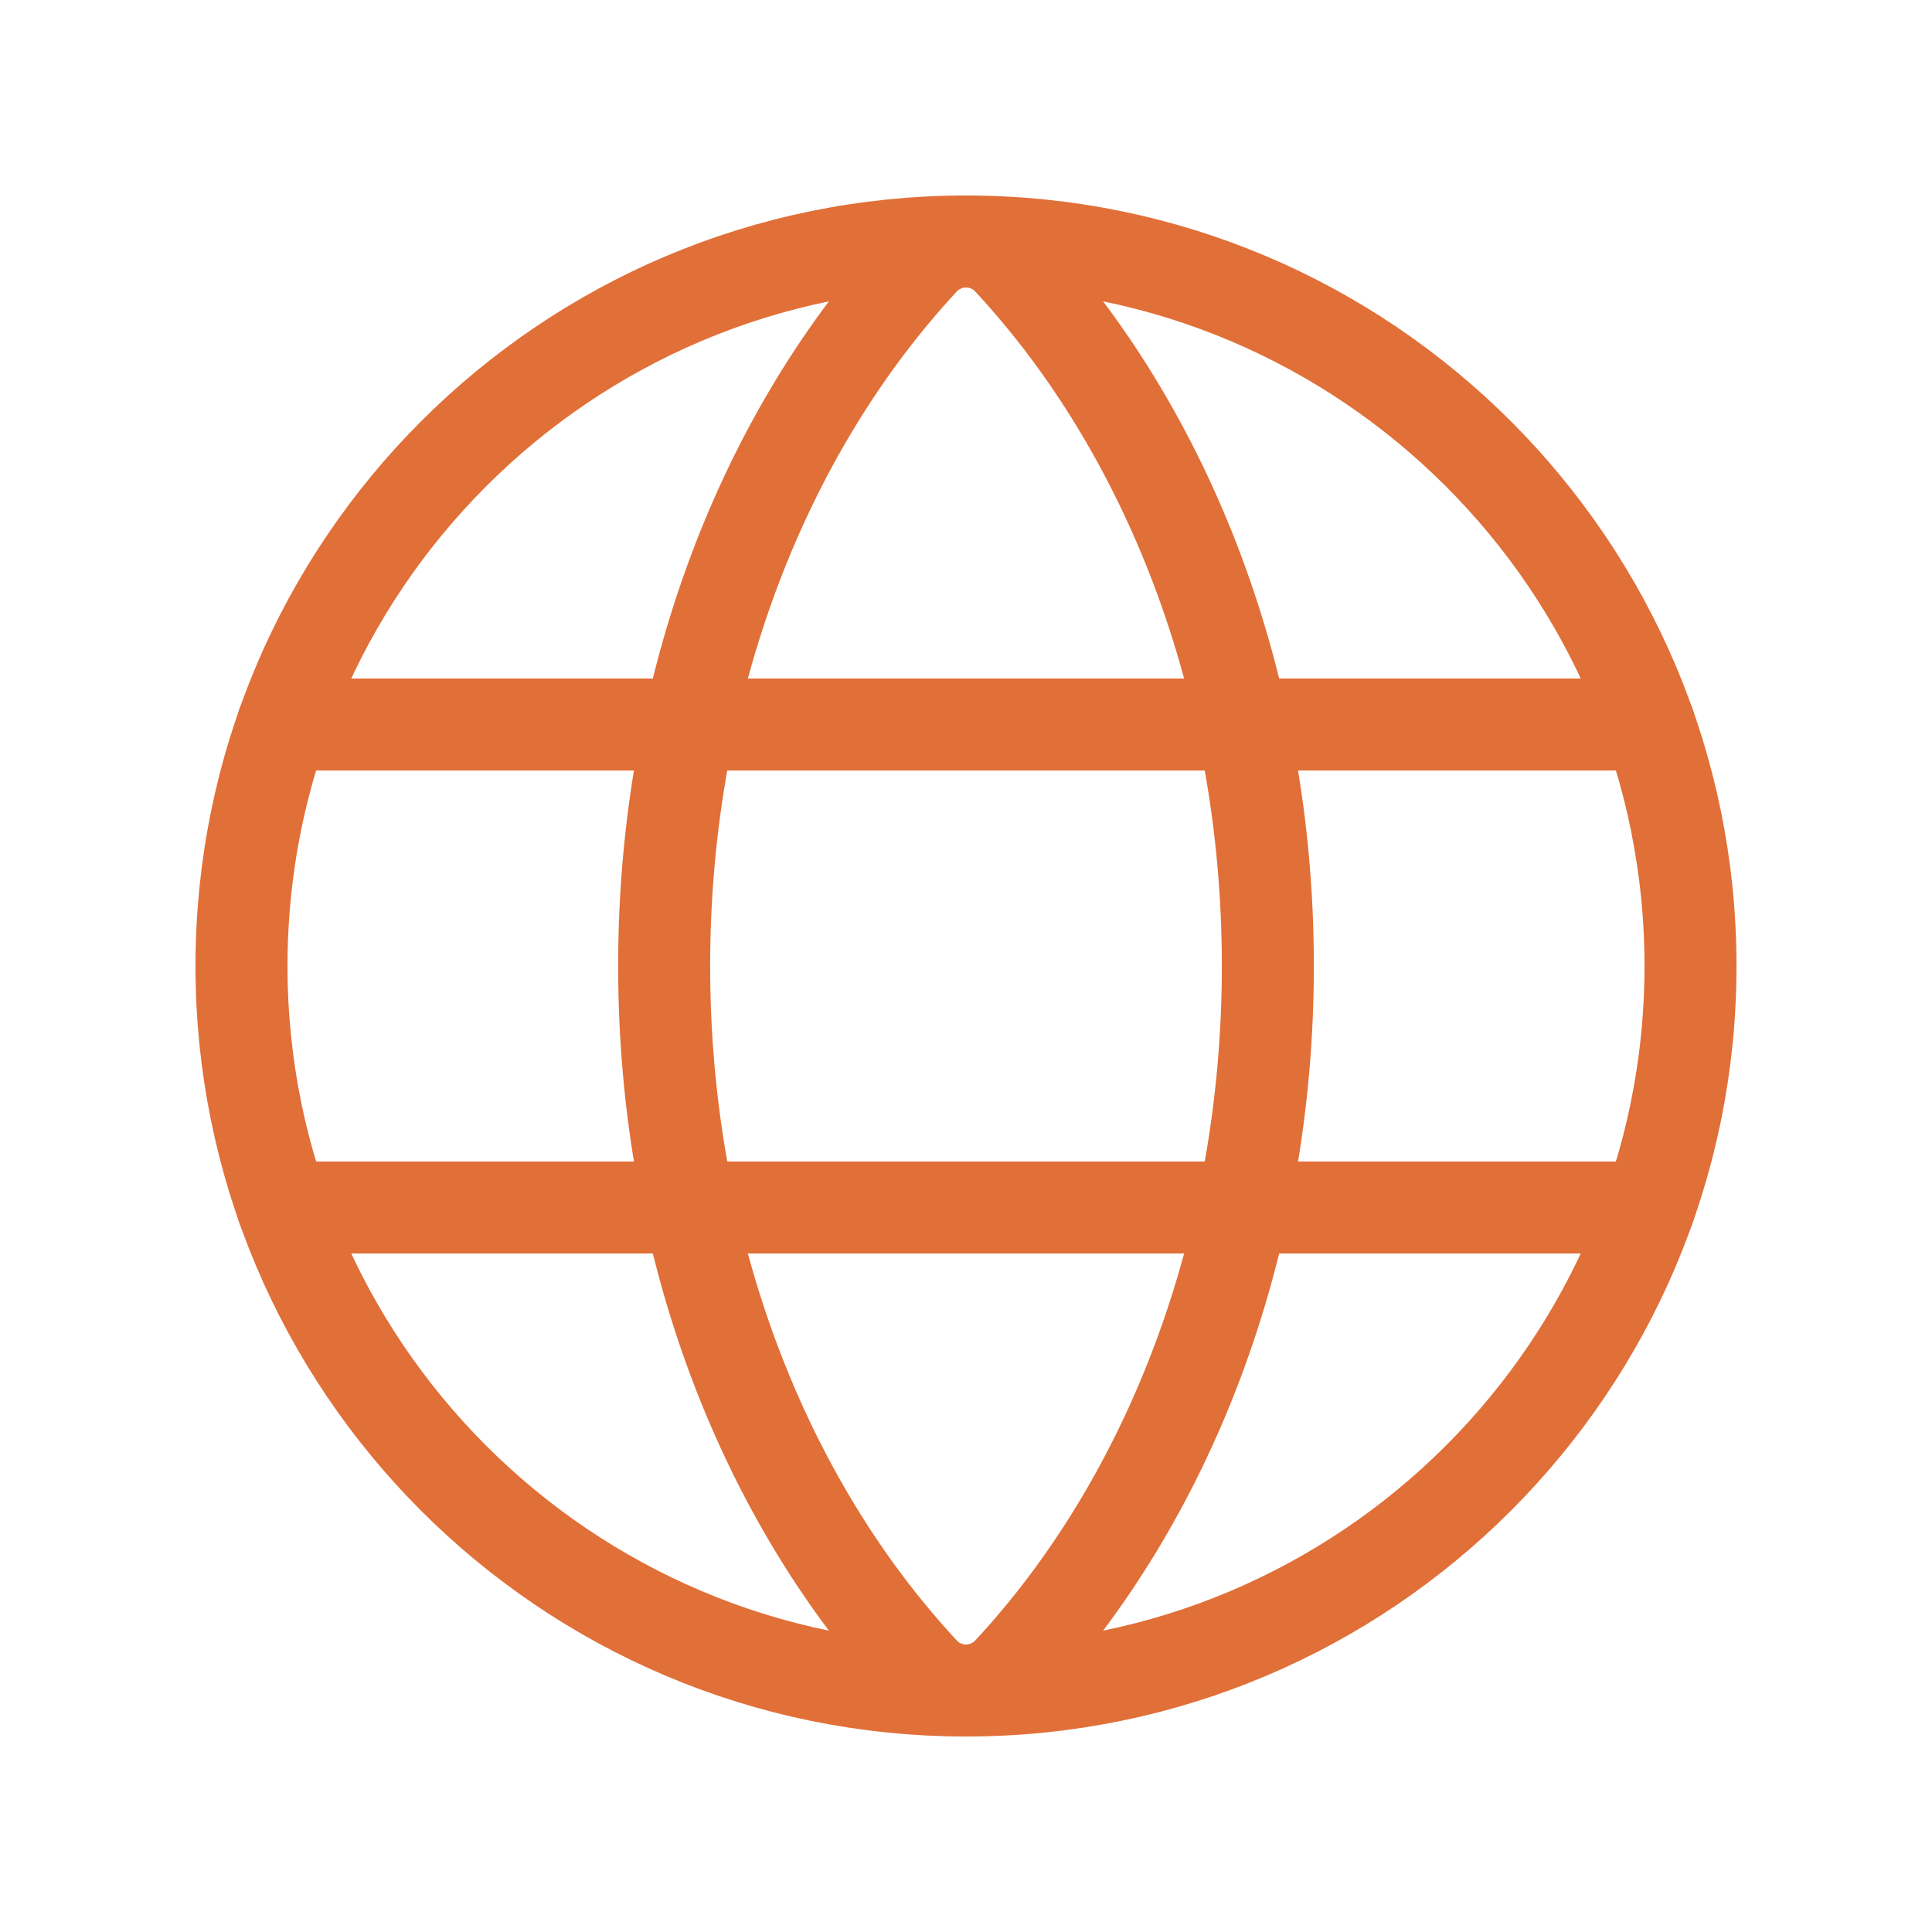
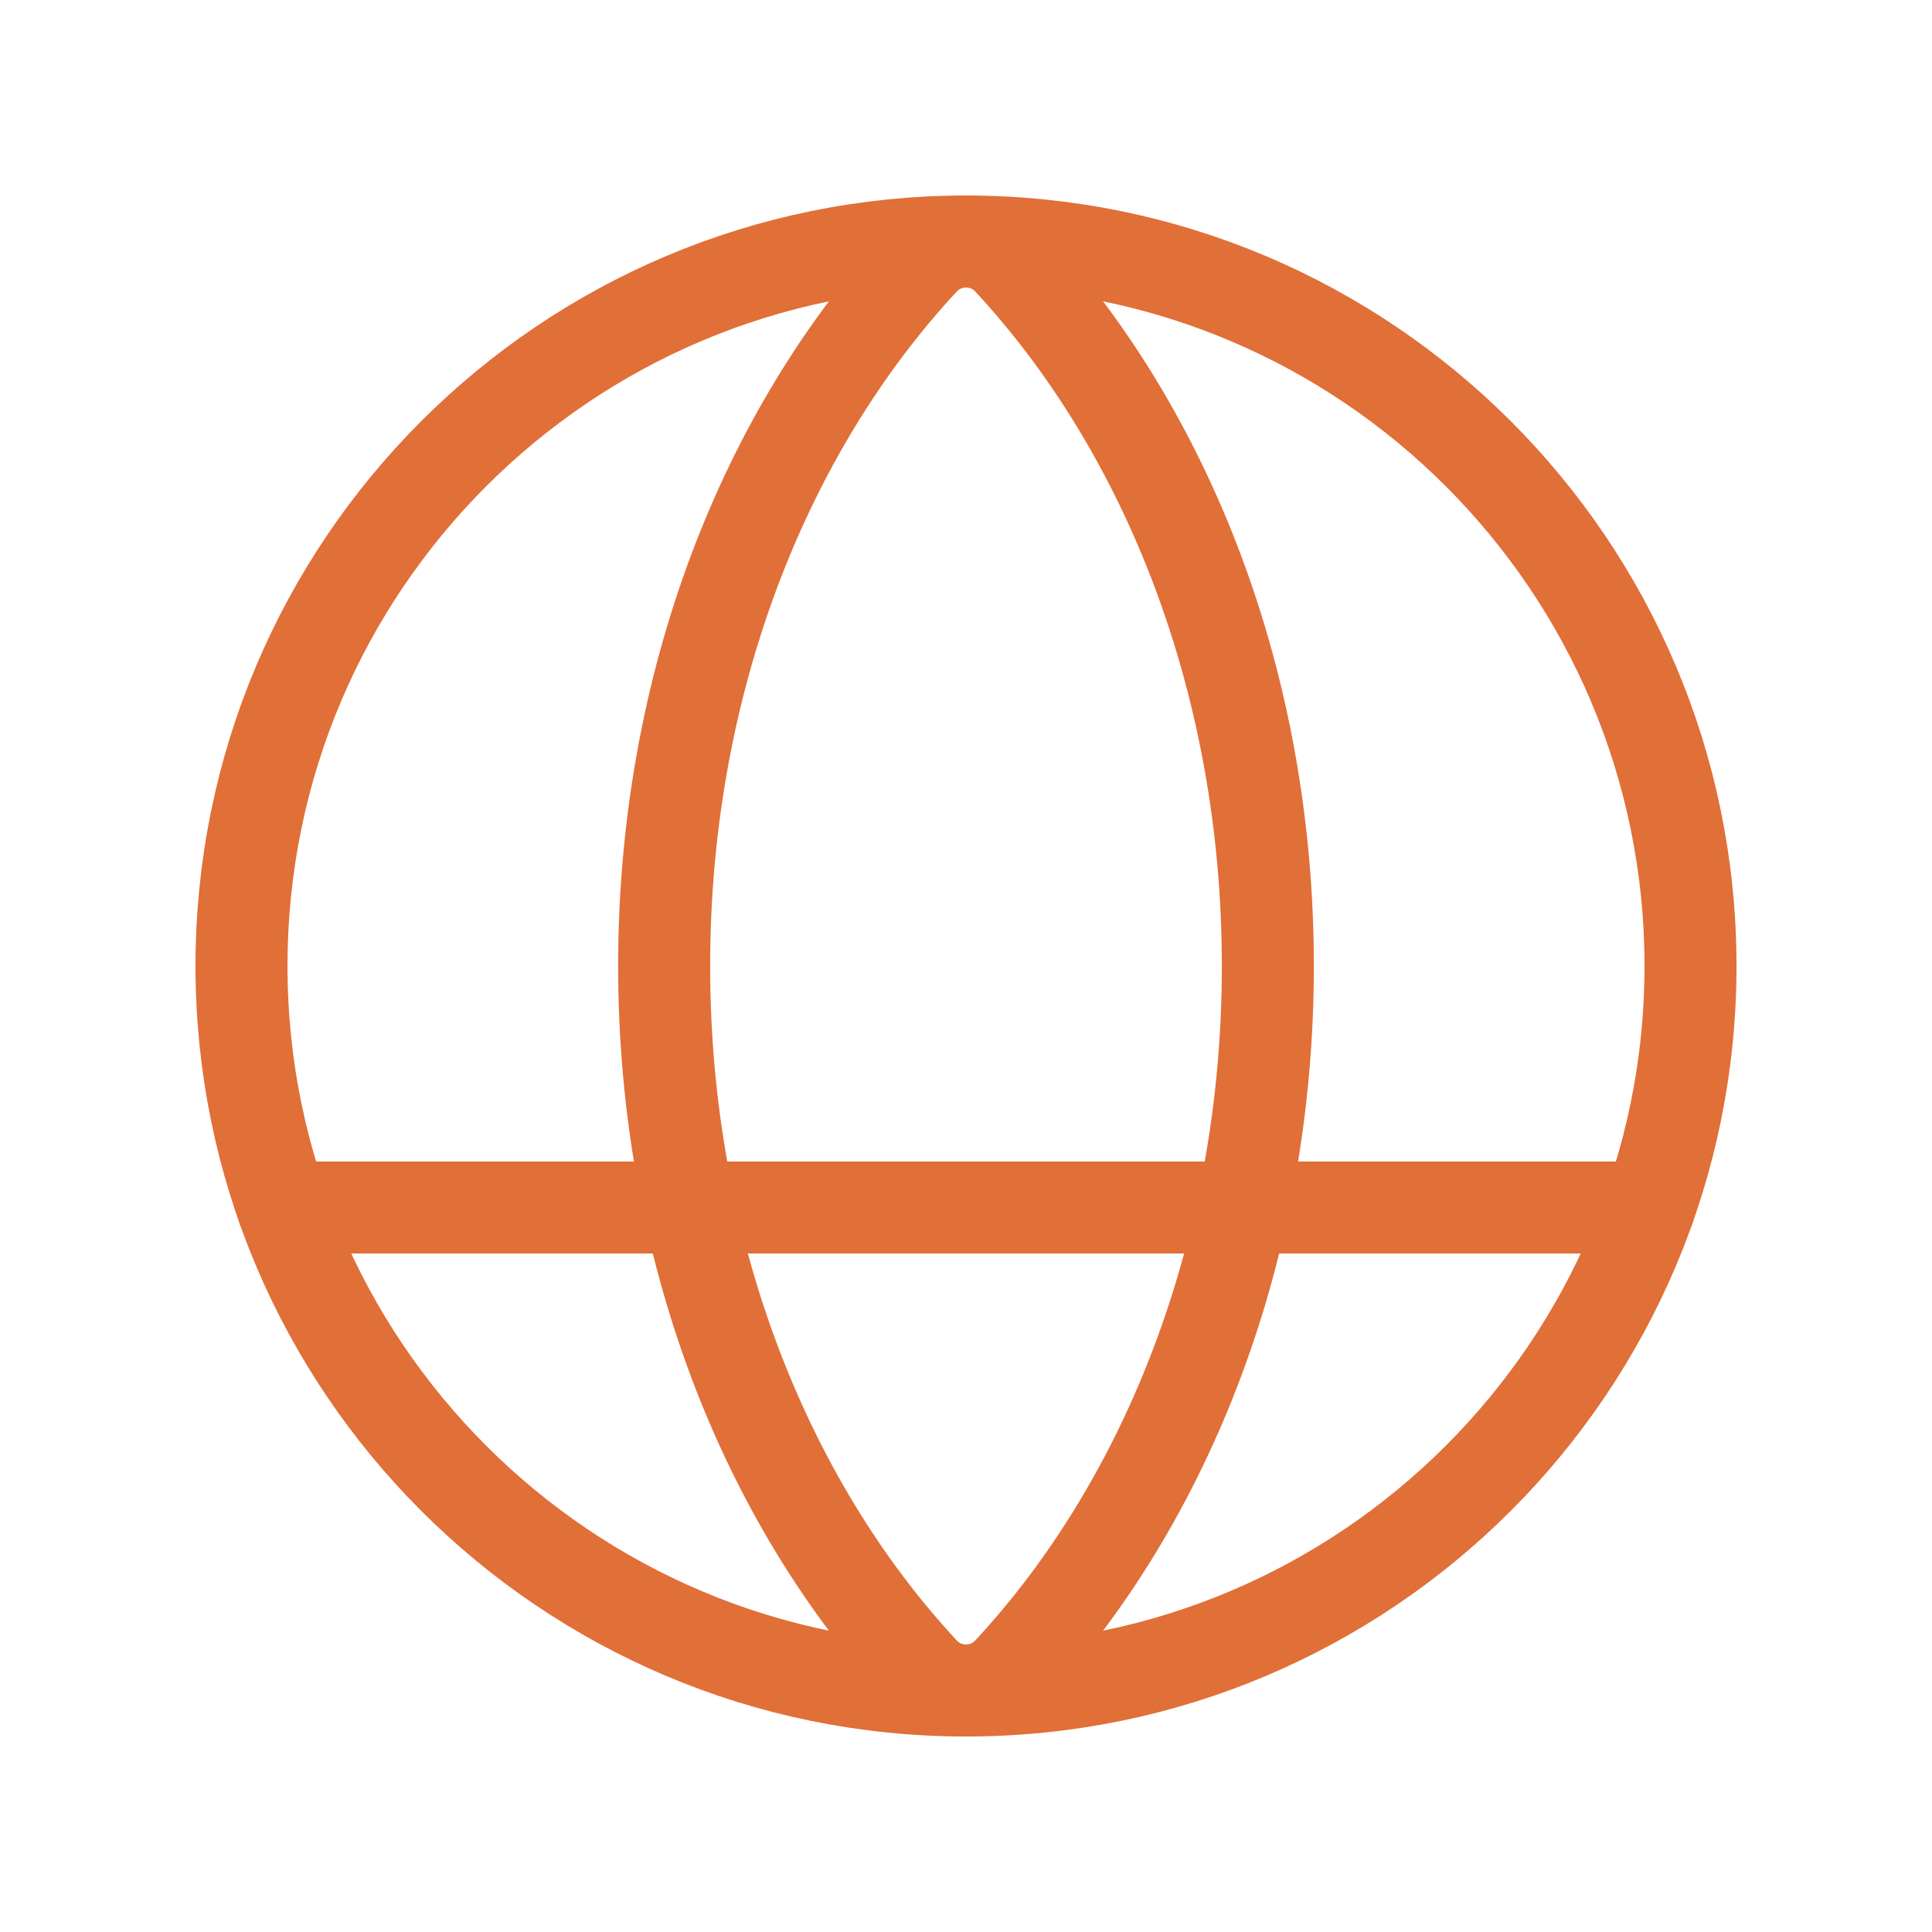
<svg xmlns="http://www.w3.org/2000/svg" width="42" height="42" viewBox="0 0 42 42" fill="none">
  <g clip-path="url(#clip0_297_7191)">
    <path d="M21 36.75C29.698 36.75 36.75 29.698 36.75 21C36.75 12.302 29.698 5.25 21 5.25C12.302 5.25 5.25 12.302 5.25 21C5.25 29.698 12.302 36.75 21 36.75Z" stroke="#E16F38" stroke-width="2" stroke-linecap="round" stroke-linejoin="round" />
    <path d="M14.438 21C14.438 27.146 16.625 32.635 20.062 36.338C20.181 36.468 20.326 36.572 20.488 36.643C20.649 36.714 20.824 36.75 21 36.75C21.176 36.75 21.351 36.714 21.512 36.643C21.674 36.572 21.819 36.468 21.938 36.338C25.375 32.635 27.562 27.146 27.562 21C27.562 14.854 25.375 9.365 21.938 5.662C21.819 5.532 21.674 5.428 21.512 5.357C21.351 5.286 21.176 5.25 21 5.25C20.824 5.25 20.649 5.286 20.488 5.357C20.326 5.428 20.181 5.532 20.062 5.662C16.625 9.365 14.438 14.854 14.438 21Z" stroke="#E16F38" stroke-width="2" stroke-linecap="round" stroke-linejoin="round" />
-     <path d="M6.146 15.75H35.854" stroke="#E16F38" stroke-width="2" stroke-linecap="round" stroke-linejoin="round" />
    <path d="M6.146 26.25H35.854" stroke="#E16F38" stroke-width="2" stroke-linecap="round" stroke-linejoin="round" />
  </g>
  <defs>
    <clipPath id="clip0_297_7191">
      <rect width="42" height="42" fill="white" />
    </clipPath>
  </defs>
</svg>